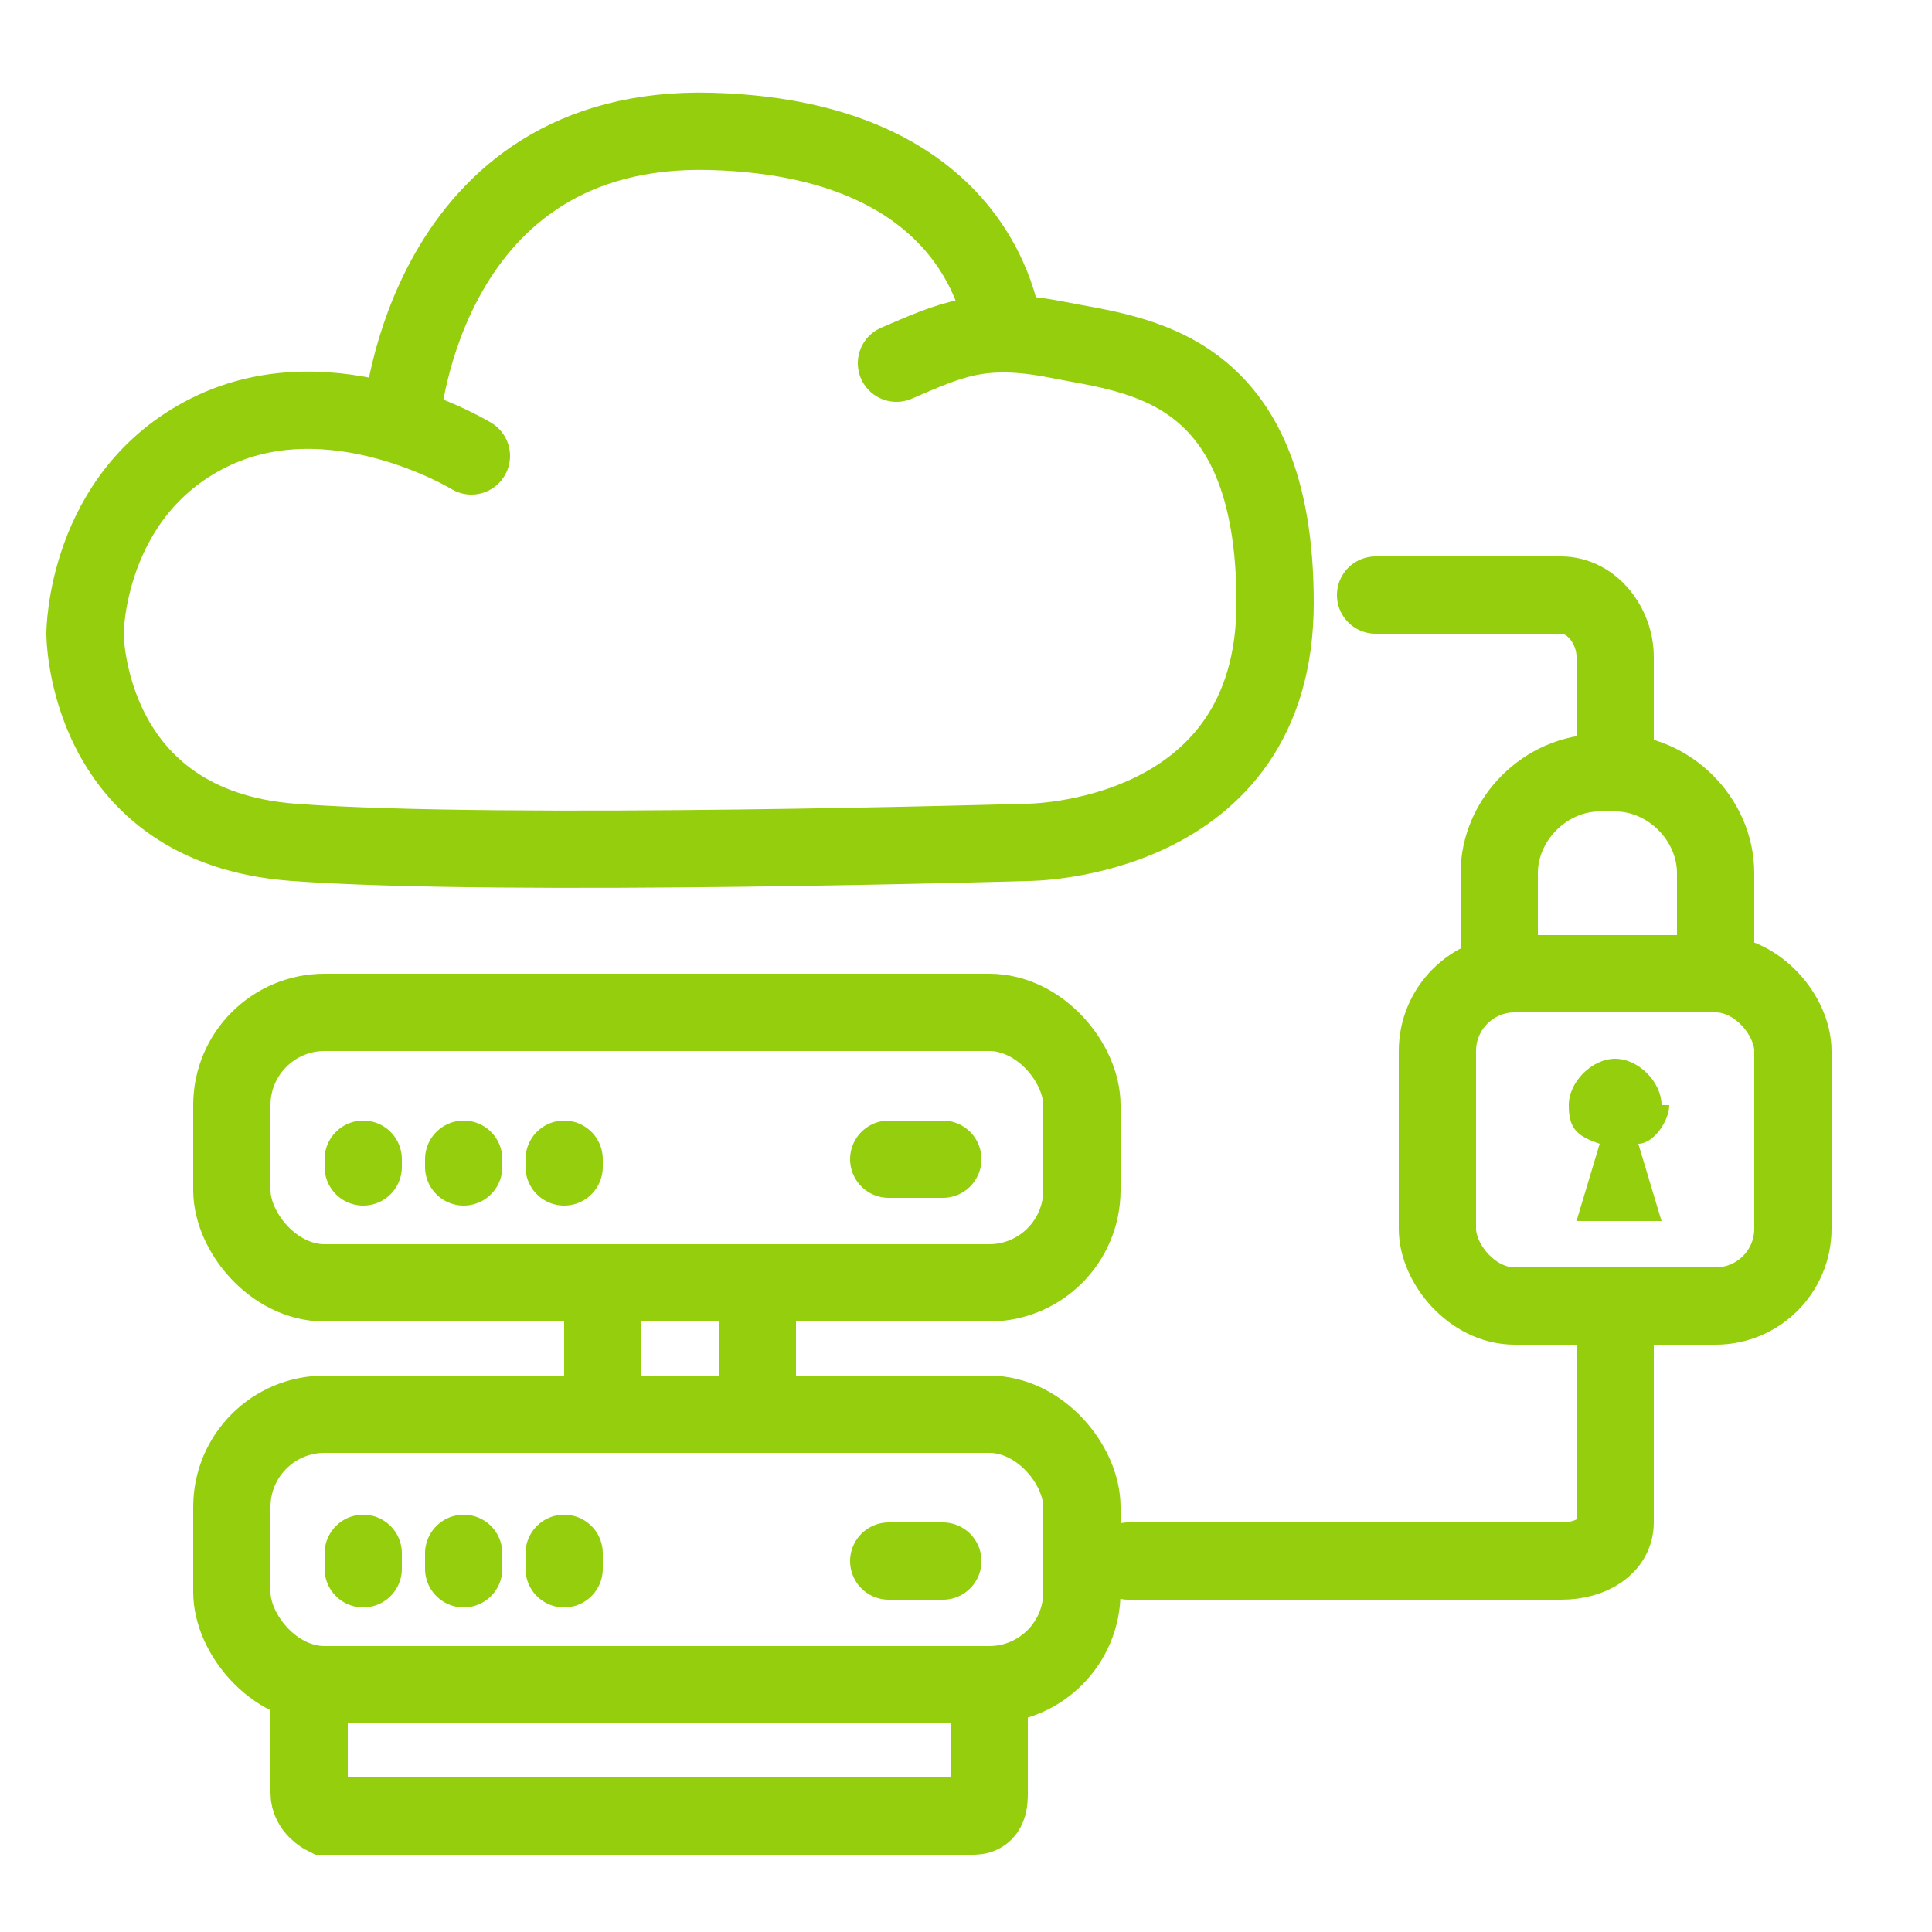
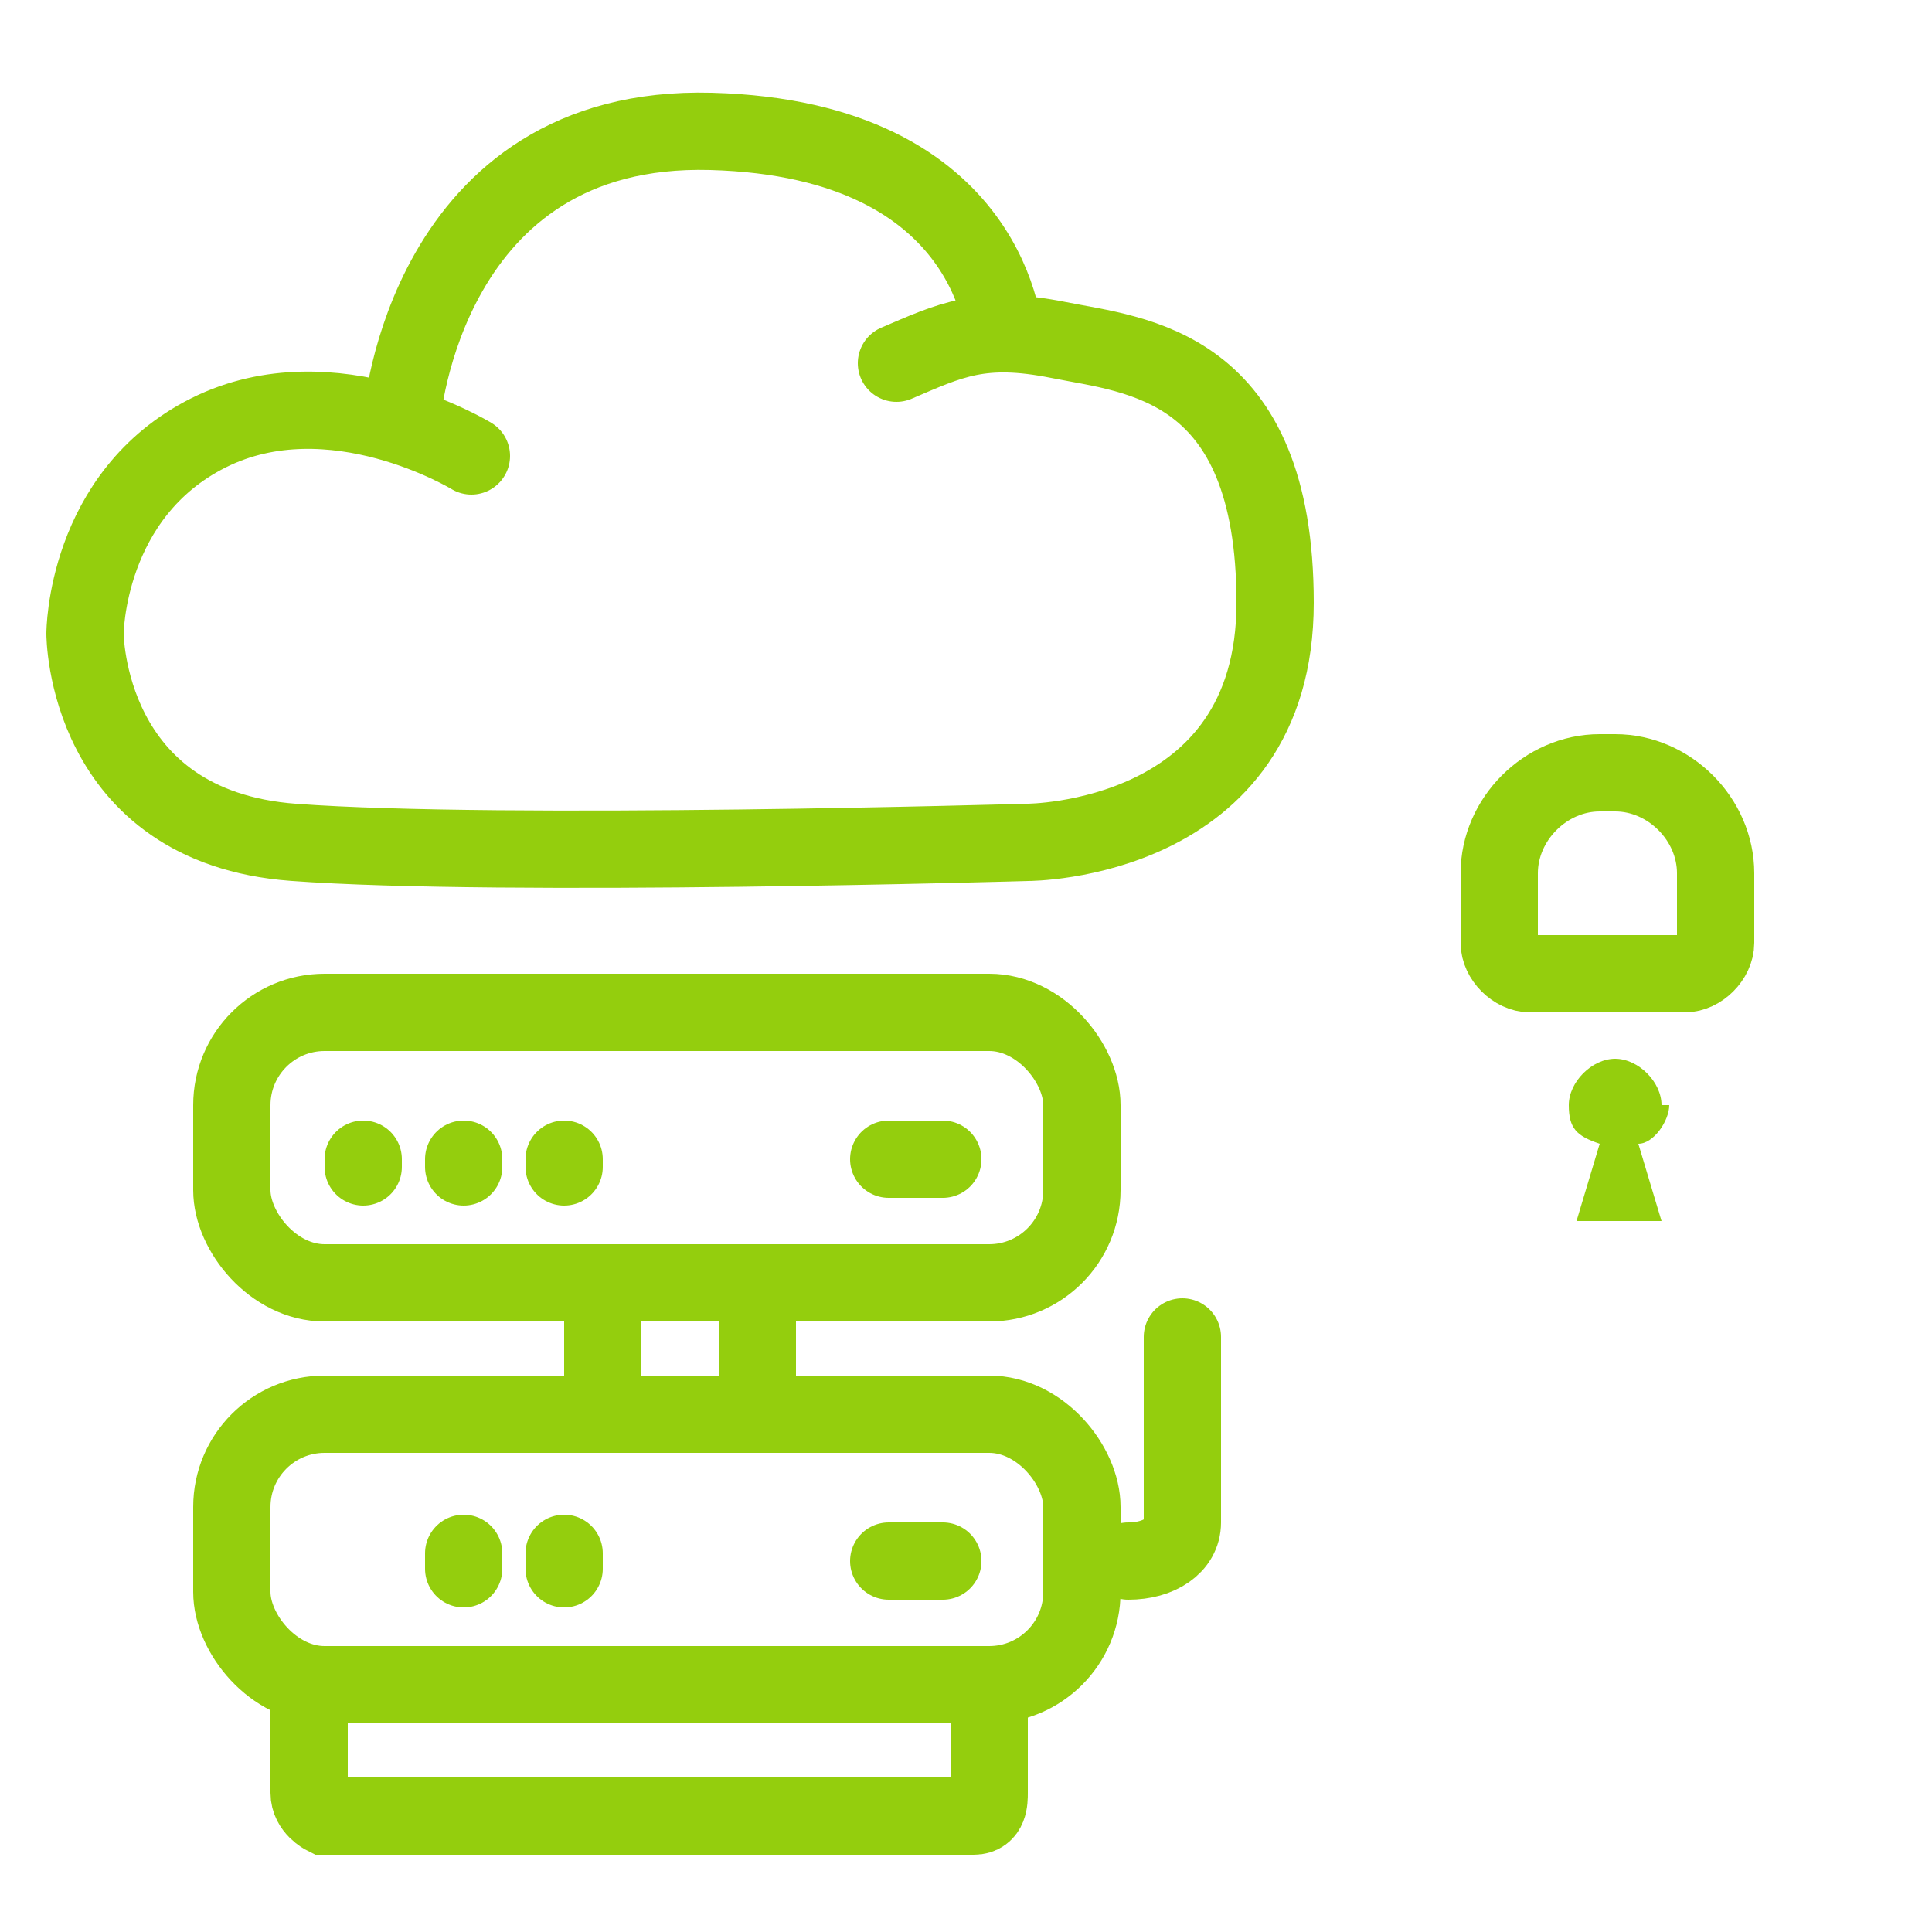
<svg xmlns="http://www.w3.org/2000/svg" id="Capa_2" data-name="Capa 2" version="1.1" viewBox="0 0 25 25">
  <defs>
    <style>
      .cls-1, .cls-2 {
        fill: none;
        stroke: #94ce0d;
        stroke-miterlimit: 10;
      }

      .cls-3 {
        fill: #94ce0d;
        stroke-width: 0px;
      }

      .cls-2 {
        stroke-linecap: round;
      }
    </style>
  </defs>
  <g>
    <path class="cls-2" d="M6.1,5.9s-1.8-1.1-3.4-.3-1.6,2.6-1.6,2.6c0,0,0,2.5,2.7,2.7s9.5,0,9.5,0c0,0,3.2,0,3.2-3.1s-1.8-3.2-2.8-3.4-1.4,0-2.1.3" />
    <path class="cls-1" d="M5.2,5.4s.3-3.8,4-3.7,3.8,2.7,3.8,2.7" />
  </g>
  <g>
    <g>
      <rect class="cls-1" x="3" y="13.1" width="11" height="3.5" rx="1.2" ry="1.2" />
      <line class="cls-2" x1="11.5" y1="15" x2="12.2" y2="15" />
      <line class="cls-2" x1="7.3" y1="15" x2="7.3" y2="15.1" />
      <line class="cls-2" x1="6" y1="15" x2="6" y2="15.1" />
      <line class="cls-2" x1="4.7" y1="15" x2="4.7" y2="15.1" />
    </g>
    <g>
      <rect class="cls-1" x="3" y="18.3" width="11" height="3.5" rx="1.2" ry="1.2" />
      <line class="cls-2" x1="11.5" y1="20.2" x2="12.2" y2="20.2" />
      <line class="cls-2" x1="7.3" y1="20.1" x2="7.3" y2="20.3" />
      <line class="cls-2" x1="6" y1="20.1" x2="6" y2="20.3" />
-       <line class="cls-2" x1="4.7" y1="20.1" x2="4.7" y2="20.3" />
    </g>
    <line class="cls-1" x1="7.8" y1="18.5" x2="7.8" y2="16.4" />
    <path class="cls-1" d="M12.8,22.1v1.1c0,.1,0,.3-.2.3H4.2c0,0-.2-.1-.2-.3v-1.2" />
    <line class="cls-1" x1="9.8" y1="16.4" x2="9.8" y2="18.4" />
  </g>
  <g>
-     <rect class="cls-2" x="18.6" y="12.6" width="4.6" height="4.3" rx="1" ry="1" />
    <path class="cls-2" d="M20.8,10h.1c.7,0,1.3.6,1.3,1.3v.9c0,.2-.2.4-.4.4h-2c-.2,0-.4-.2-.4-.4v-.9c0-.7.6-1.3,1.3-1.3Z" />
    <path class="cls-3" d="M21.5,14.3c0-.3-.3-.6-.6-.6s-.6.3-.6.6.1.4.4.5l-.3,1h1.1l-.3-1c.2,0,.4-.3.4-.5Z" />
  </g>
-   <path class="cls-2" d="M14.6,20.2h5.6c.4,0,.7-.2.7-.5v-2.4" />
-   <path class="cls-2" d="M17.8,7.7h2.4c.4,0,.7.4.7.8v1.4" />
+   <path class="cls-2" d="M14.6,20.2c.4,0,.7-.2.7-.5v-2.4" />
</svg>